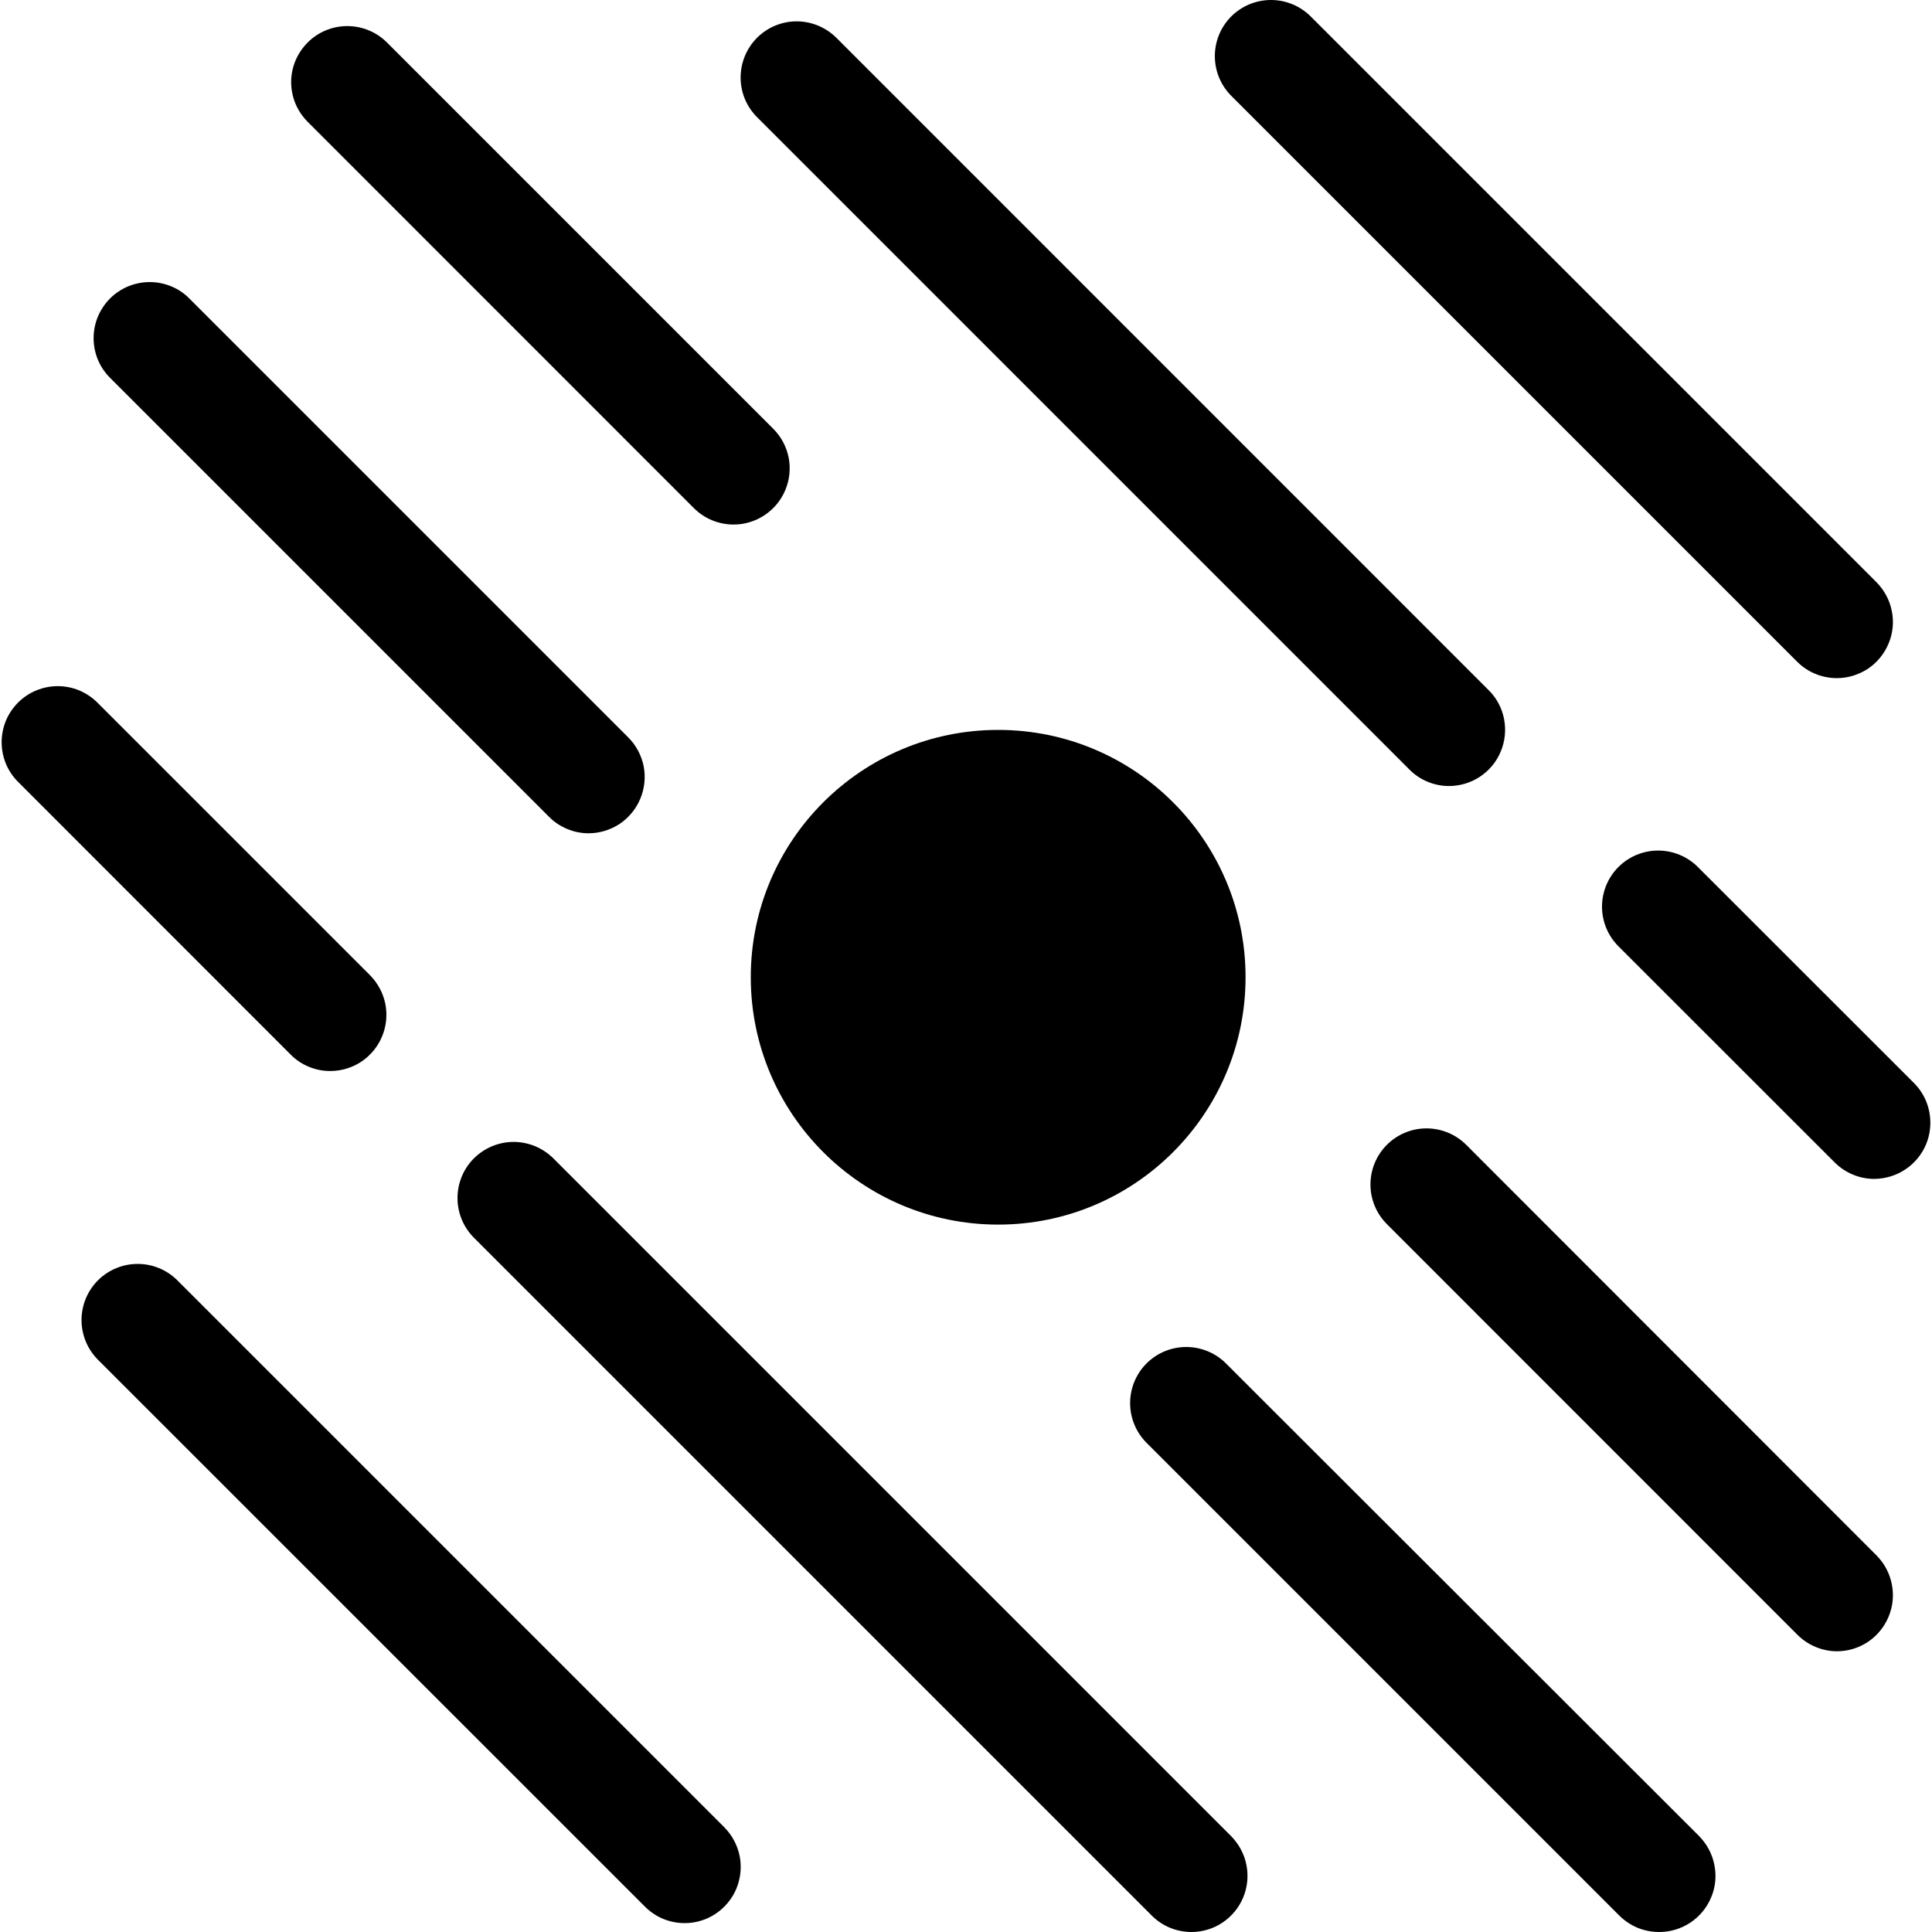
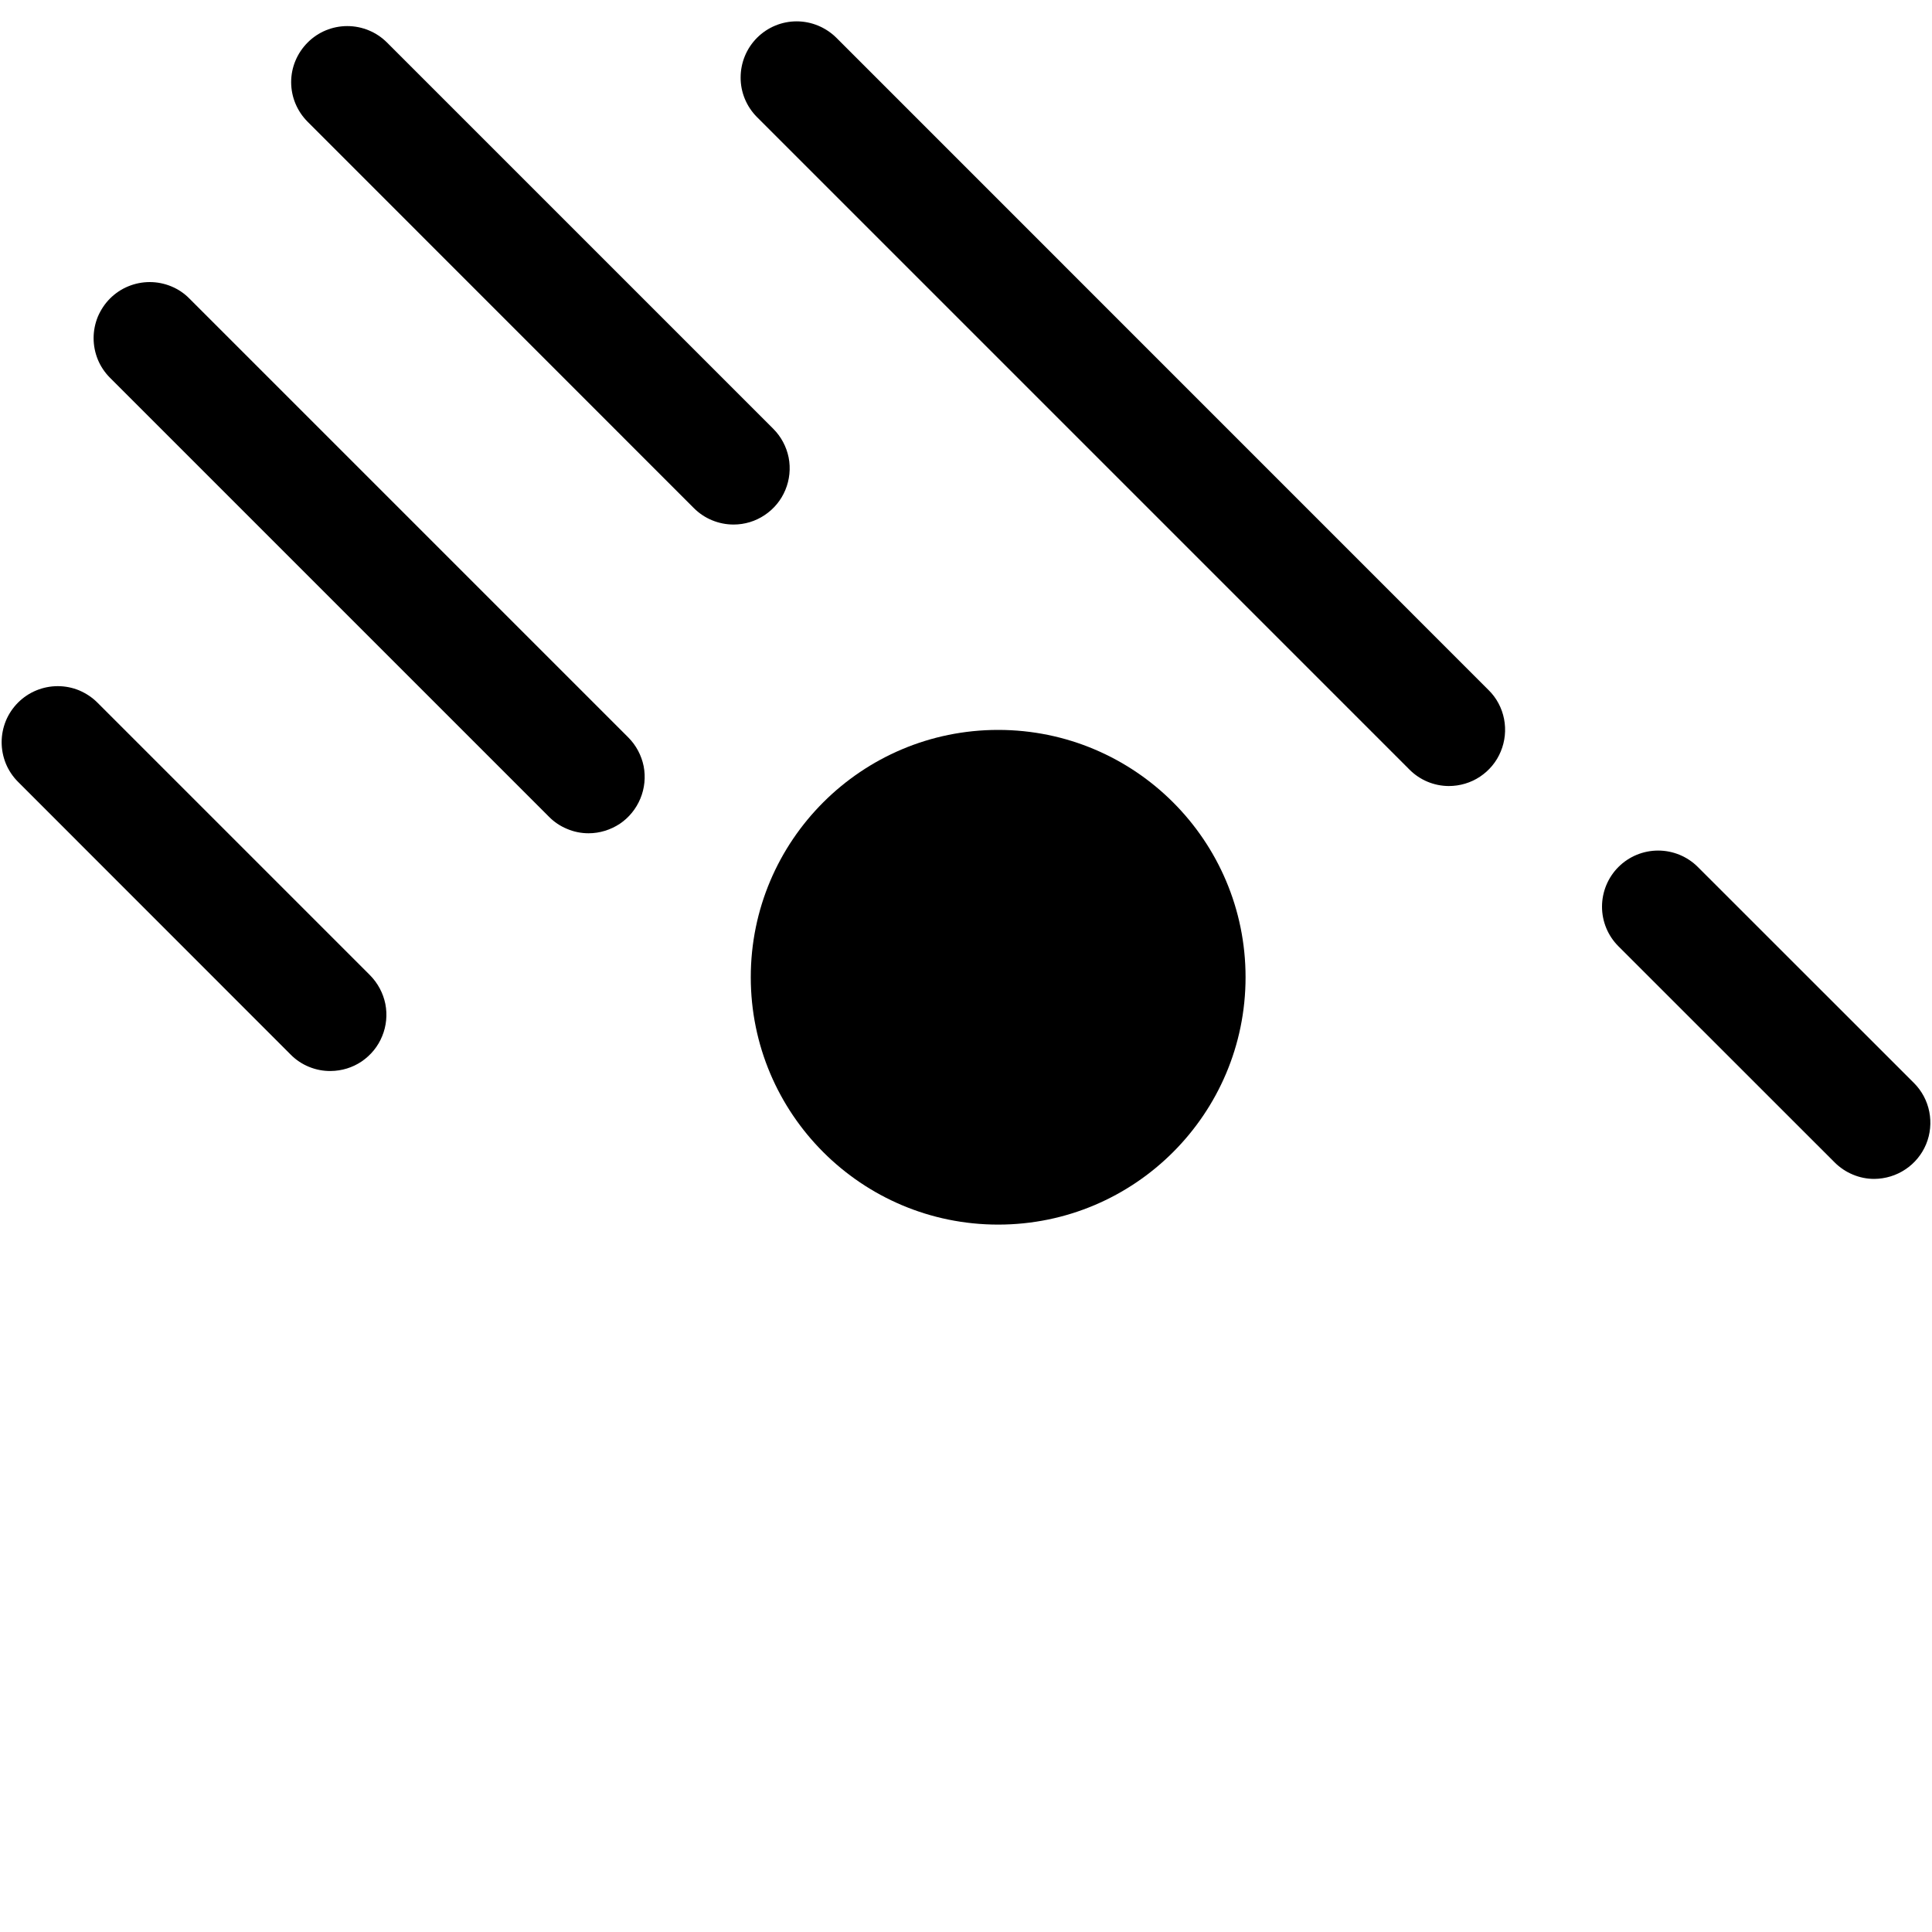
<svg xmlns="http://www.w3.org/2000/svg" width="20" height="20" viewBox="0 0 20 20">
  <g id="Icon Left">
-     <path id="Vector" d="M19.015 7.02C19.13 7.02 19.242 6.985 19.338 6.922C19.433 6.858 19.507 6.767 19.551 6.661C19.595 6.555 19.607 6.438 19.584 6.326C19.562 6.213 19.507 6.11 19.426 6.028L13.568 0.17C13.459 0.061 13.311 -4.87018e-09 13.157 0C13.003 4.87018e-09 12.855 0.061 12.746 0.17C12.637 0.279 12.576 0.427 12.576 0.581C12.576 0.735 12.637 0.883 12.746 0.992L18.604 6.85C18.658 6.904 18.722 6.947 18.793 6.976C18.863 7.005 18.939 7.02 19.015 7.02Z" />
    <path id="Vector_2" d="M19.402 12.204C19.517 12.203 19.63 12.169 19.725 12.105C19.82 12.042 19.895 11.951 19.939 11.845C19.983 11.739 19.994 11.622 19.972 11.509C19.95 11.397 19.895 11.293 19.814 11.212L17.576 8.975C17.467 8.866 17.319 8.805 17.165 8.805C17.011 8.805 16.863 8.866 16.754 8.975C16.645 9.084 16.584 9.232 16.584 9.386C16.584 9.54 16.645 9.687 16.754 9.796L18.992 12.033C19.046 12.087 19.11 12.13 19.18 12.159C19.251 12.189 19.326 12.204 19.402 12.204Z" />
    <path id="Vector_3" d="M14.997 8.137C15.112 8.137 15.225 8.104 15.321 8.04C15.417 7.976 15.492 7.886 15.536 7.779C15.58 7.673 15.592 7.556 15.57 7.443C15.548 7.33 15.493 7.226 15.411 7.145L8.658 0.391C8.549 0.283 8.401 0.221 8.247 0.221C8.093 0.221 7.946 0.282 7.837 0.391C7.728 0.5 7.667 0.648 7.667 0.802C7.666 0.956 7.728 1.103 7.836 1.212L14.59 7.966C14.698 8.075 14.844 8.136 14.997 8.137Z" />
-     <path id="Vector_4" d="M19.015 17.094C19.13 17.094 19.242 17.06 19.338 16.996C19.433 16.932 19.507 16.841 19.551 16.735C19.595 16.629 19.607 16.512 19.584 16.4C19.562 16.287 19.507 16.184 19.426 16.102L15.178 11.851C15.069 11.742 14.921 11.681 14.767 11.681C14.613 11.681 14.466 11.742 14.357 11.851C14.248 11.96 14.187 12.107 14.187 12.262C14.187 12.416 14.248 12.563 14.357 12.672L18.608 16.924C18.716 17.032 18.863 17.093 19.015 17.094Z" />
    <path id="Vector_5" d="M7.594 5.43C7.709 5.43 7.821 5.396 7.916 5.332C8.012 5.268 8.086 5.178 8.13 5.072C8.174 4.966 8.186 4.849 8.164 4.736C8.141 4.623 8.086 4.52 8.005 4.439L4.006 0.44C3.897 0.331 3.749 0.27 3.595 0.27C3.441 0.27 3.293 0.331 3.185 0.44C3.076 0.549 3.014 0.696 3.014 0.85C3.014 1.005 3.076 1.152 3.185 1.261L7.183 5.26C7.237 5.314 7.301 5.357 7.372 5.386C7.442 5.415 7.518 5.43 7.594 5.43Z" />
-     <path id="Vector_6" d="M17.176 20C17.291 20 17.404 19.966 17.5 19.902C17.595 19.838 17.67 19.748 17.714 19.641C17.759 19.535 17.77 19.418 17.747 19.305C17.725 19.192 17.669 19.088 17.588 19.006L12.691 14.114C12.582 14.005 12.434 13.944 12.28 13.944C12.126 13.944 11.978 14.005 11.869 14.114C11.76 14.223 11.699 14.371 11.699 14.525C11.699 14.679 11.76 14.827 11.869 14.936L16.761 19.828C16.816 19.883 16.88 19.926 16.951 19.956C17.022 19.985 17.099 20 17.176 20Z" />
    <path id="Vector_7" d="M6.093 8.626C6.208 8.626 6.32 8.591 6.416 8.528C6.511 8.464 6.585 8.373 6.629 8.267C6.673 8.161 6.685 8.044 6.663 7.931C6.64 7.819 6.585 7.715 6.504 7.634L1.96 3.09C1.907 3.036 1.843 2.993 1.772 2.964C1.702 2.935 1.626 2.92 1.55 2.92C1.474 2.92 1.398 2.935 1.328 2.964C1.257 2.993 1.193 3.036 1.139 3.09C1.085 3.144 1.043 3.208 1.013 3.278C0.984 3.349 0.969 3.424 0.969 3.5C0.969 3.577 0.984 3.652 1.013 3.723C1.042 3.793 1.085 3.857 1.139 3.911L5.683 8.455C5.736 8.509 5.8 8.552 5.871 8.581C5.941 8.611 6.017 8.626 6.093 8.626Z" />
-     <path id="Vector_8" d="M12.334 20C12.449 20 12.561 19.966 12.656 19.902C12.752 19.838 12.826 19.747 12.87 19.641C12.914 19.535 12.925 19.418 12.903 19.306C12.881 19.193 12.825 19.09 12.745 19.008L5.728 11.991C5.619 11.883 5.471 11.821 5.317 11.821C5.163 11.821 5.015 11.883 4.906 11.991C4.797 12.1 4.736 12.248 4.736 12.402C4.736 12.556 4.797 12.704 4.906 12.813L11.923 19.83C11.977 19.884 12.041 19.927 12.111 19.956C12.182 19.985 12.258 20 12.334 20Z" />
    <path id="Vector_9" d="M3.423 11.087C3.538 11.086 3.649 11.052 3.744 10.988C3.839 10.923 3.913 10.833 3.956 10.727C4 10.621 4.011 10.504 3.989 10.392C3.966 10.28 3.911 10.177 3.83 10.095L1.008 7.273C0.954 7.219 0.89 7.177 0.82 7.147C0.75 7.118 0.674 7.103 0.598 7.103C0.522 7.103 0.446 7.118 0.376 7.147C0.305 7.176 0.241 7.219 0.187 7.273C0.133 7.327 0.09 7.391 0.061 7.461C0.032 7.532 0.017 7.607 0.017 7.683C0.017 7.76 0.032 7.835 0.061 7.906C0.09 7.976 0.133 8.04 0.187 8.094L3.009 10.917C3.063 10.972 3.128 11.015 3.199 11.044C3.27 11.073 3.346 11.088 3.423 11.087Z" />
-     <path id="Vector_10" d="M7.088 19.908C7.203 19.908 7.315 19.874 7.41 19.81C7.505 19.746 7.58 19.655 7.624 19.549C7.667 19.443 7.679 19.326 7.657 19.214C7.634 19.101 7.579 18.998 7.498 18.916L1.836 13.254C1.727 13.145 1.579 13.084 1.425 13.084C1.271 13.084 1.123 13.145 1.014 13.254C0.905 13.363 0.844 13.511 0.844 13.665C0.844 13.819 0.905 13.967 1.014 14.076L6.677 19.738C6.731 19.792 6.795 19.835 6.865 19.864C6.936 19.893 7.011 19.908 7.088 19.908Z" />
    <path id="Vector_11" d="M12.894 10.116C12.894 8.702 11.747 7.556 10.333 7.556C8.919 7.556 7.772 8.702 7.772 10.116C7.772 11.53 8.919 12.677 10.333 12.677C11.747 12.677 12.894 11.53 12.894 10.116Z" />
  </g>
</svg>